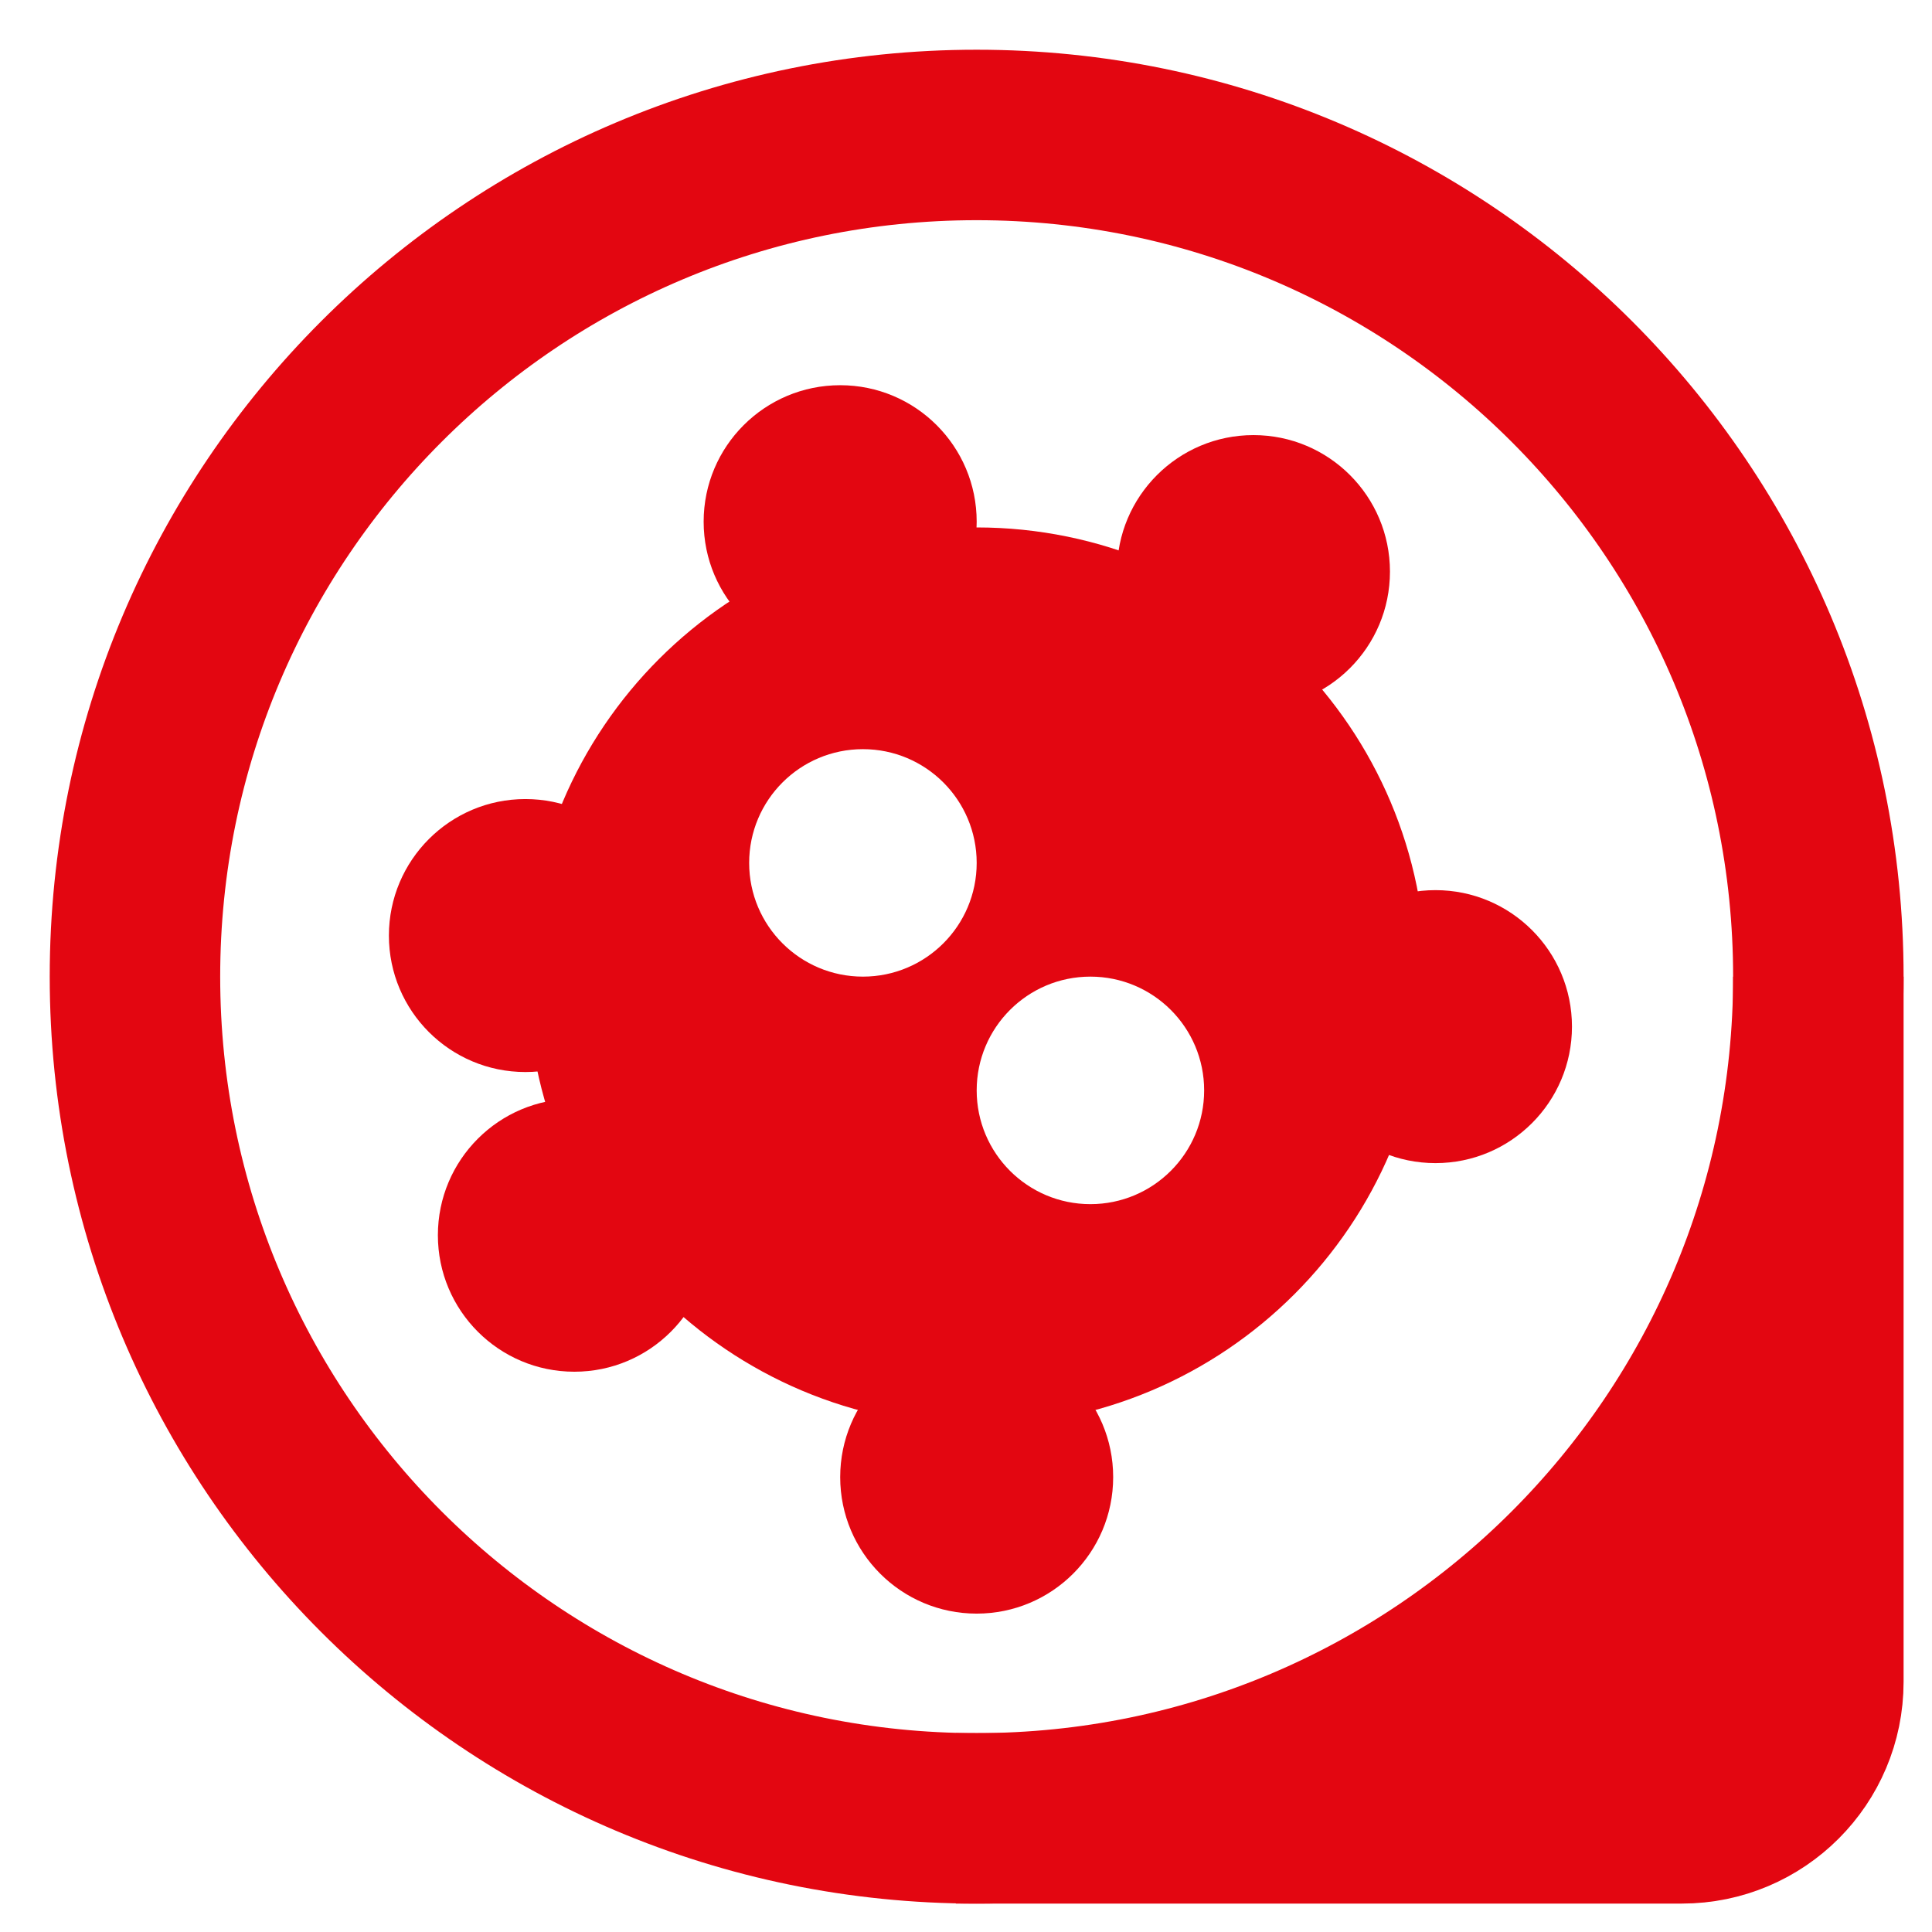
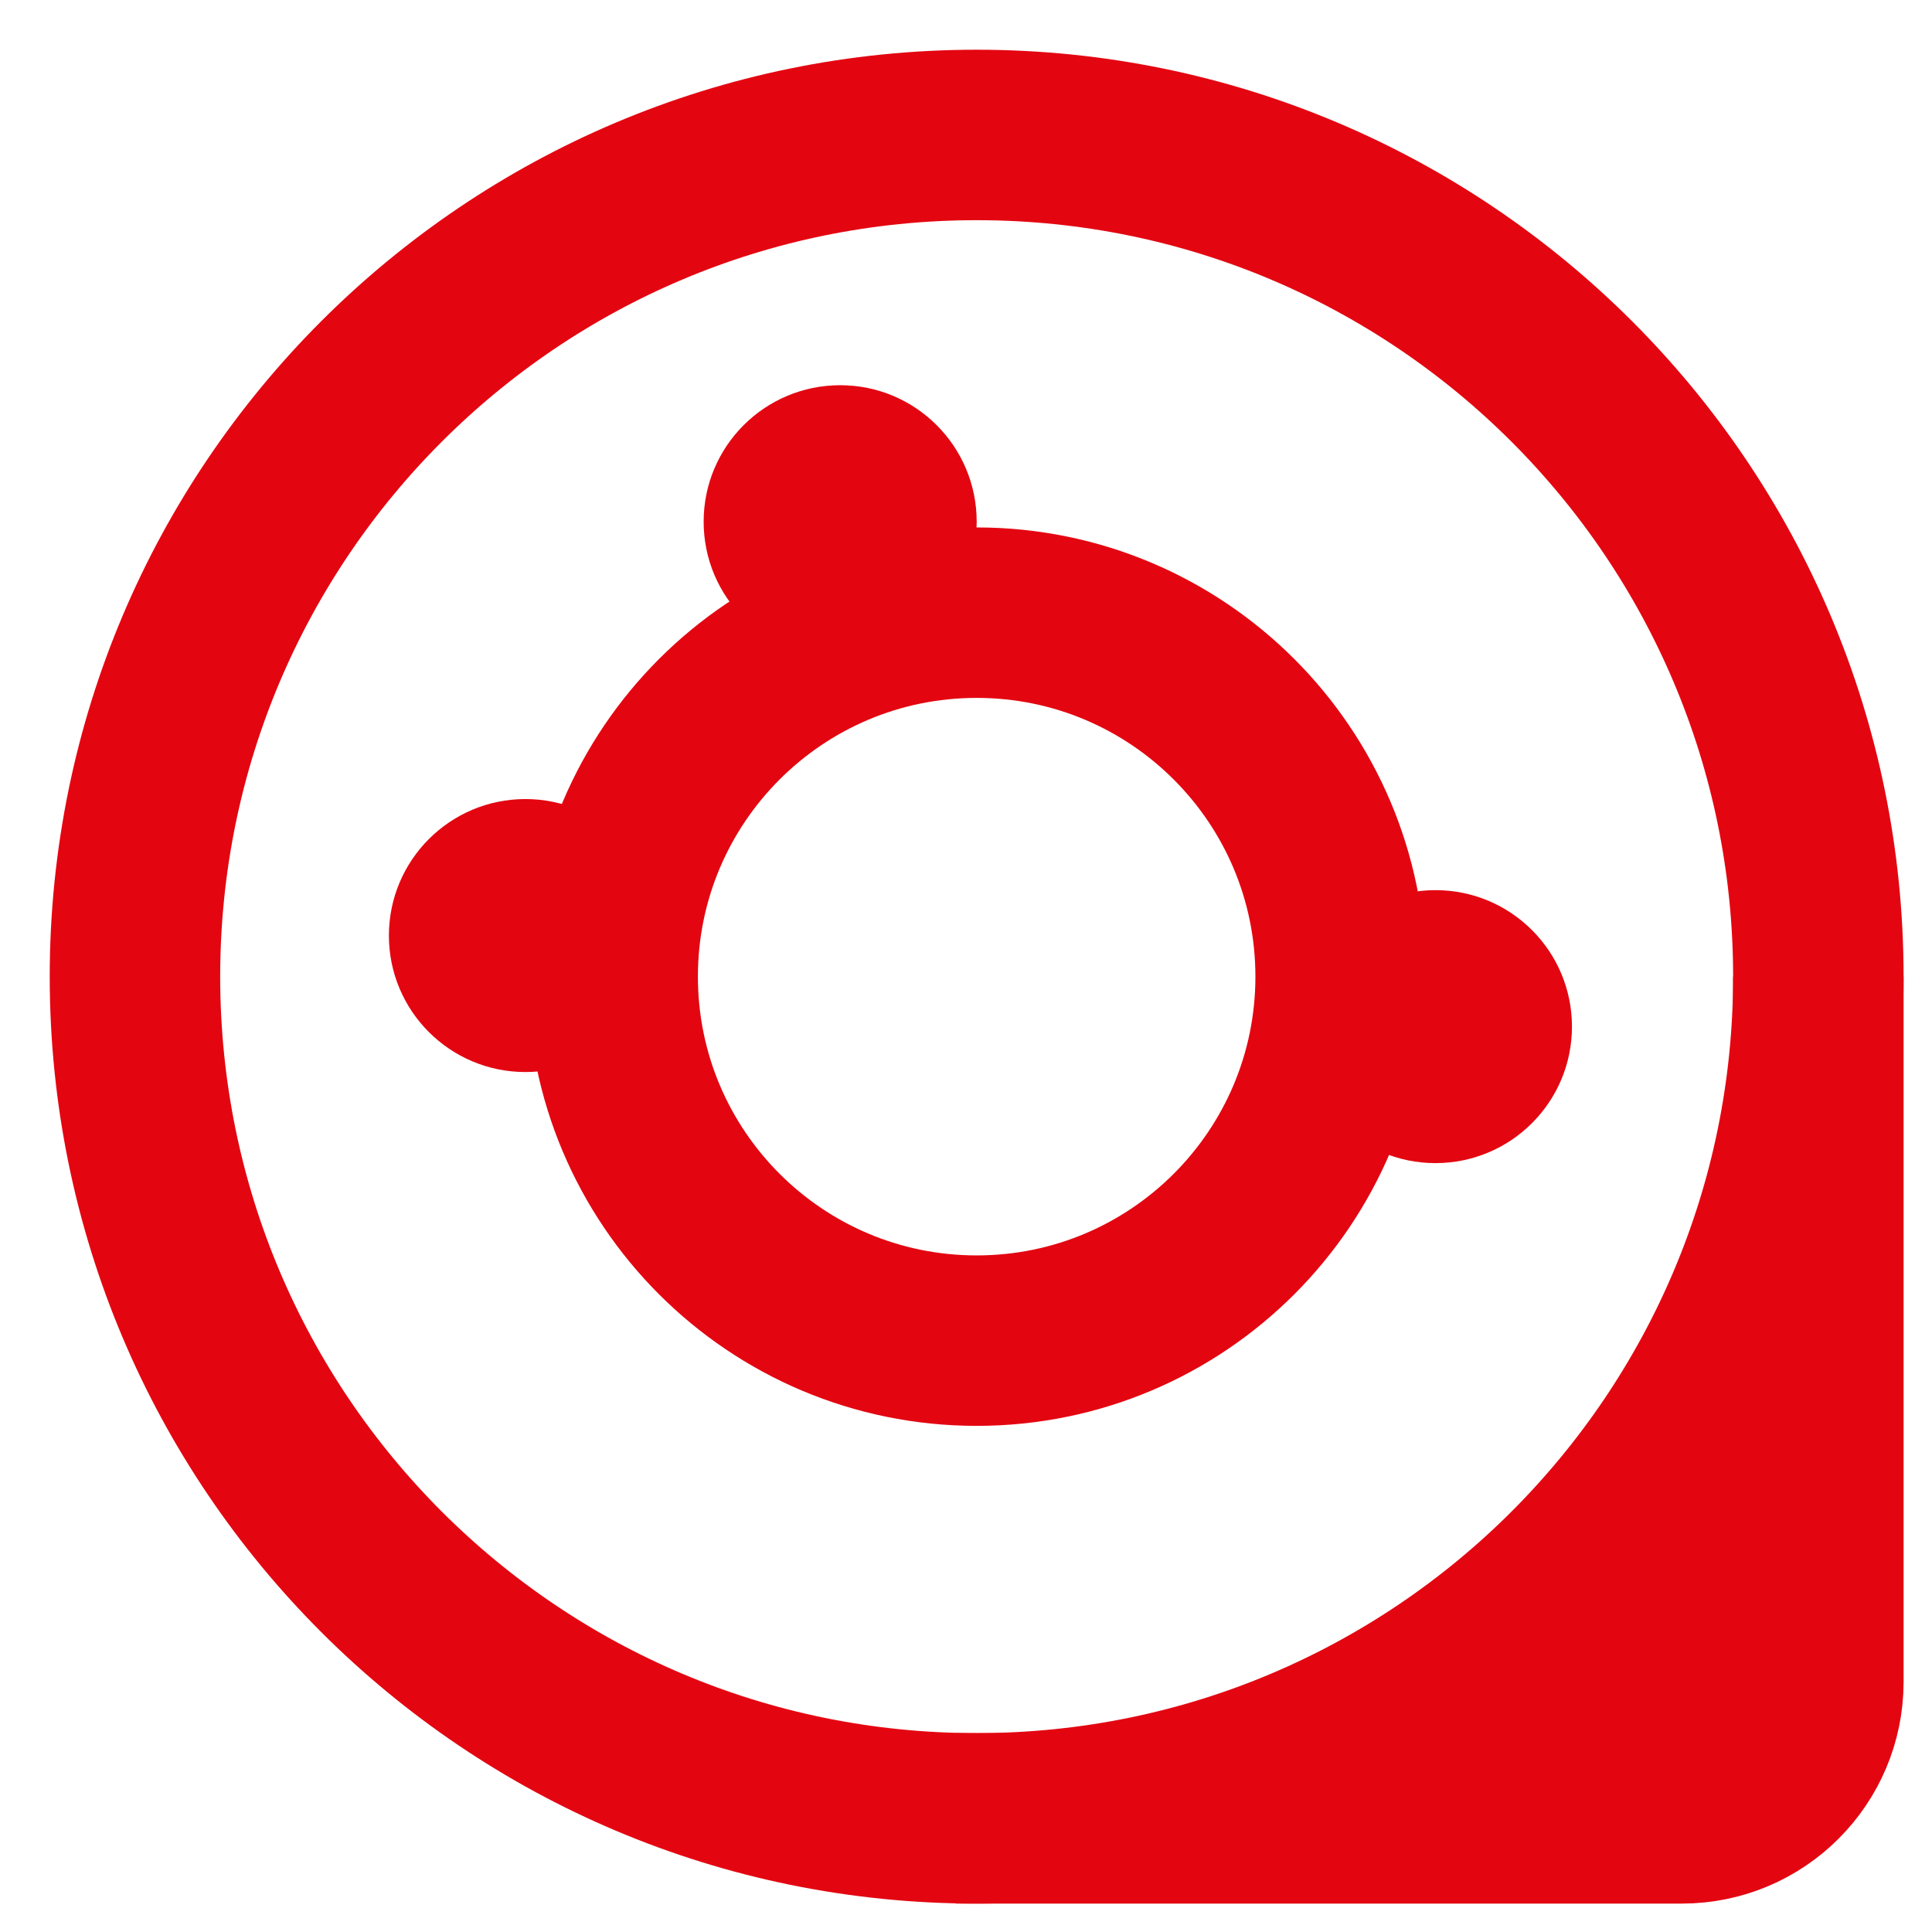
<svg xmlns="http://www.w3.org/2000/svg" width="34" height="34" viewBox="0 0 34 34" fill="none">
  <path d="M17.187 32C25.368 32 32 25.368 32 17.187C32 9.007 25.368 2.375 17.187 2.375C9.007 2.375 2.375 9.007 2.375 17.187C2.375 25.368 9.007 32 17.187 32Z" stroke="#E30611" stroke-width="3" stroke-miterlimit="10" />
  <path d="M16.822 32H29.598C30.925 32 32 30.924 32 29.598V17.188" stroke="#E30611" stroke-width="3" stroke-miterlimit="10" />
  <path d="M20.059 32C20.059 32 30.398 28.031 31.999 20.808V29.598C31.999 30.925 30.924 32 29.597 32H20.059Z" fill="#E30611" />
  <path d="M17.188 23.593C20.725 23.593 23.593 20.725 23.593 17.187C23.593 13.65 20.725 10.782 17.188 10.782C13.65 10.782 10.782 13.65 10.782 17.187C10.782 20.725 13.65 23.593 17.188 23.593Z" stroke="#E30611" stroke-width="3" stroke-miterlimit="10" />
  <path d="M14.786 11.583C16.112 11.583 17.188 10.508 17.188 9.181C17.188 7.854 16.112 6.779 14.786 6.779C13.459 6.779 12.383 7.854 12.383 9.181C12.383 10.508 13.459 11.583 14.786 11.583Z" fill="#E30611" />
-   <path d="M22.059 12.461C23.386 12.461 24.461 11.386 24.461 10.059C24.461 8.733 23.386 7.657 22.059 7.657C20.733 7.657 19.657 8.733 19.657 10.059C19.657 11.386 20.733 12.461 22.059 12.461Z" fill="#E30611" />
  <path d="M25.262 20.469C26.589 20.469 27.664 19.393 27.664 18.067C27.664 16.74 26.589 15.665 25.262 15.665C23.936 15.665 22.86 16.74 22.86 18.067C22.86 19.393 23.936 20.469 25.262 20.469Z" fill="#E30611" />
-   <path d="M17.188 28.397C18.514 28.397 19.59 27.322 19.59 25.995C19.59 24.668 18.514 23.593 17.188 23.593C15.861 23.593 14.786 24.668 14.786 25.995C14.786 27.322 15.861 28.397 17.188 28.397Z" fill="#E30611" />
-   <path d="M10.108 24.14C11.434 24.14 12.51 23.064 12.51 21.738C12.51 20.411 11.434 19.336 10.108 19.336C8.781 19.336 7.706 20.411 7.706 21.738C7.706 23.064 8.781 24.14 10.108 24.14Z" fill="#E30611" />
  <path d="M9.246 18.866C10.573 18.866 11.648 17.791 11.648 16.465C11.648 15.138 10.573 14.062 9.246 14.062C7.92 14.062 6.844 15.138 6.844 16.465C6.844 17.791 7.92 18.866 9.246 18.866Z" fill="#E30611" />
-   <path d="M23.593 17.187C23.593 20.725 20.725 23.593 17.188 23.593C13.65 23.593 10.782 20.725 10.782 17.187C10.782 13.65 13.65 10.782 17.188 10.782C20.725 10.782 23.593 13.65 23.593 17.187ZM15.186 13.184C14.08 13.184 13.184 14.08 13.184 15.186C13.184 16.291 14.08 17.187 15.186 17.187C16.292 17.187 17.188 16.291 17.188 15.186C17.188 14.08 16.292 13.184 15.186 13.184ZM19.189 17.187C18.084 17.187 17.188 18.083 17.188 19.189C17.188 20.295 18.084 21.191 19.189 21.191C20.295 21.191 21.191 20.295 21.191 19.189C21.191 18.083 20.295 17.187 19.189 17.187Z" fill="#E30611" />
</svg>